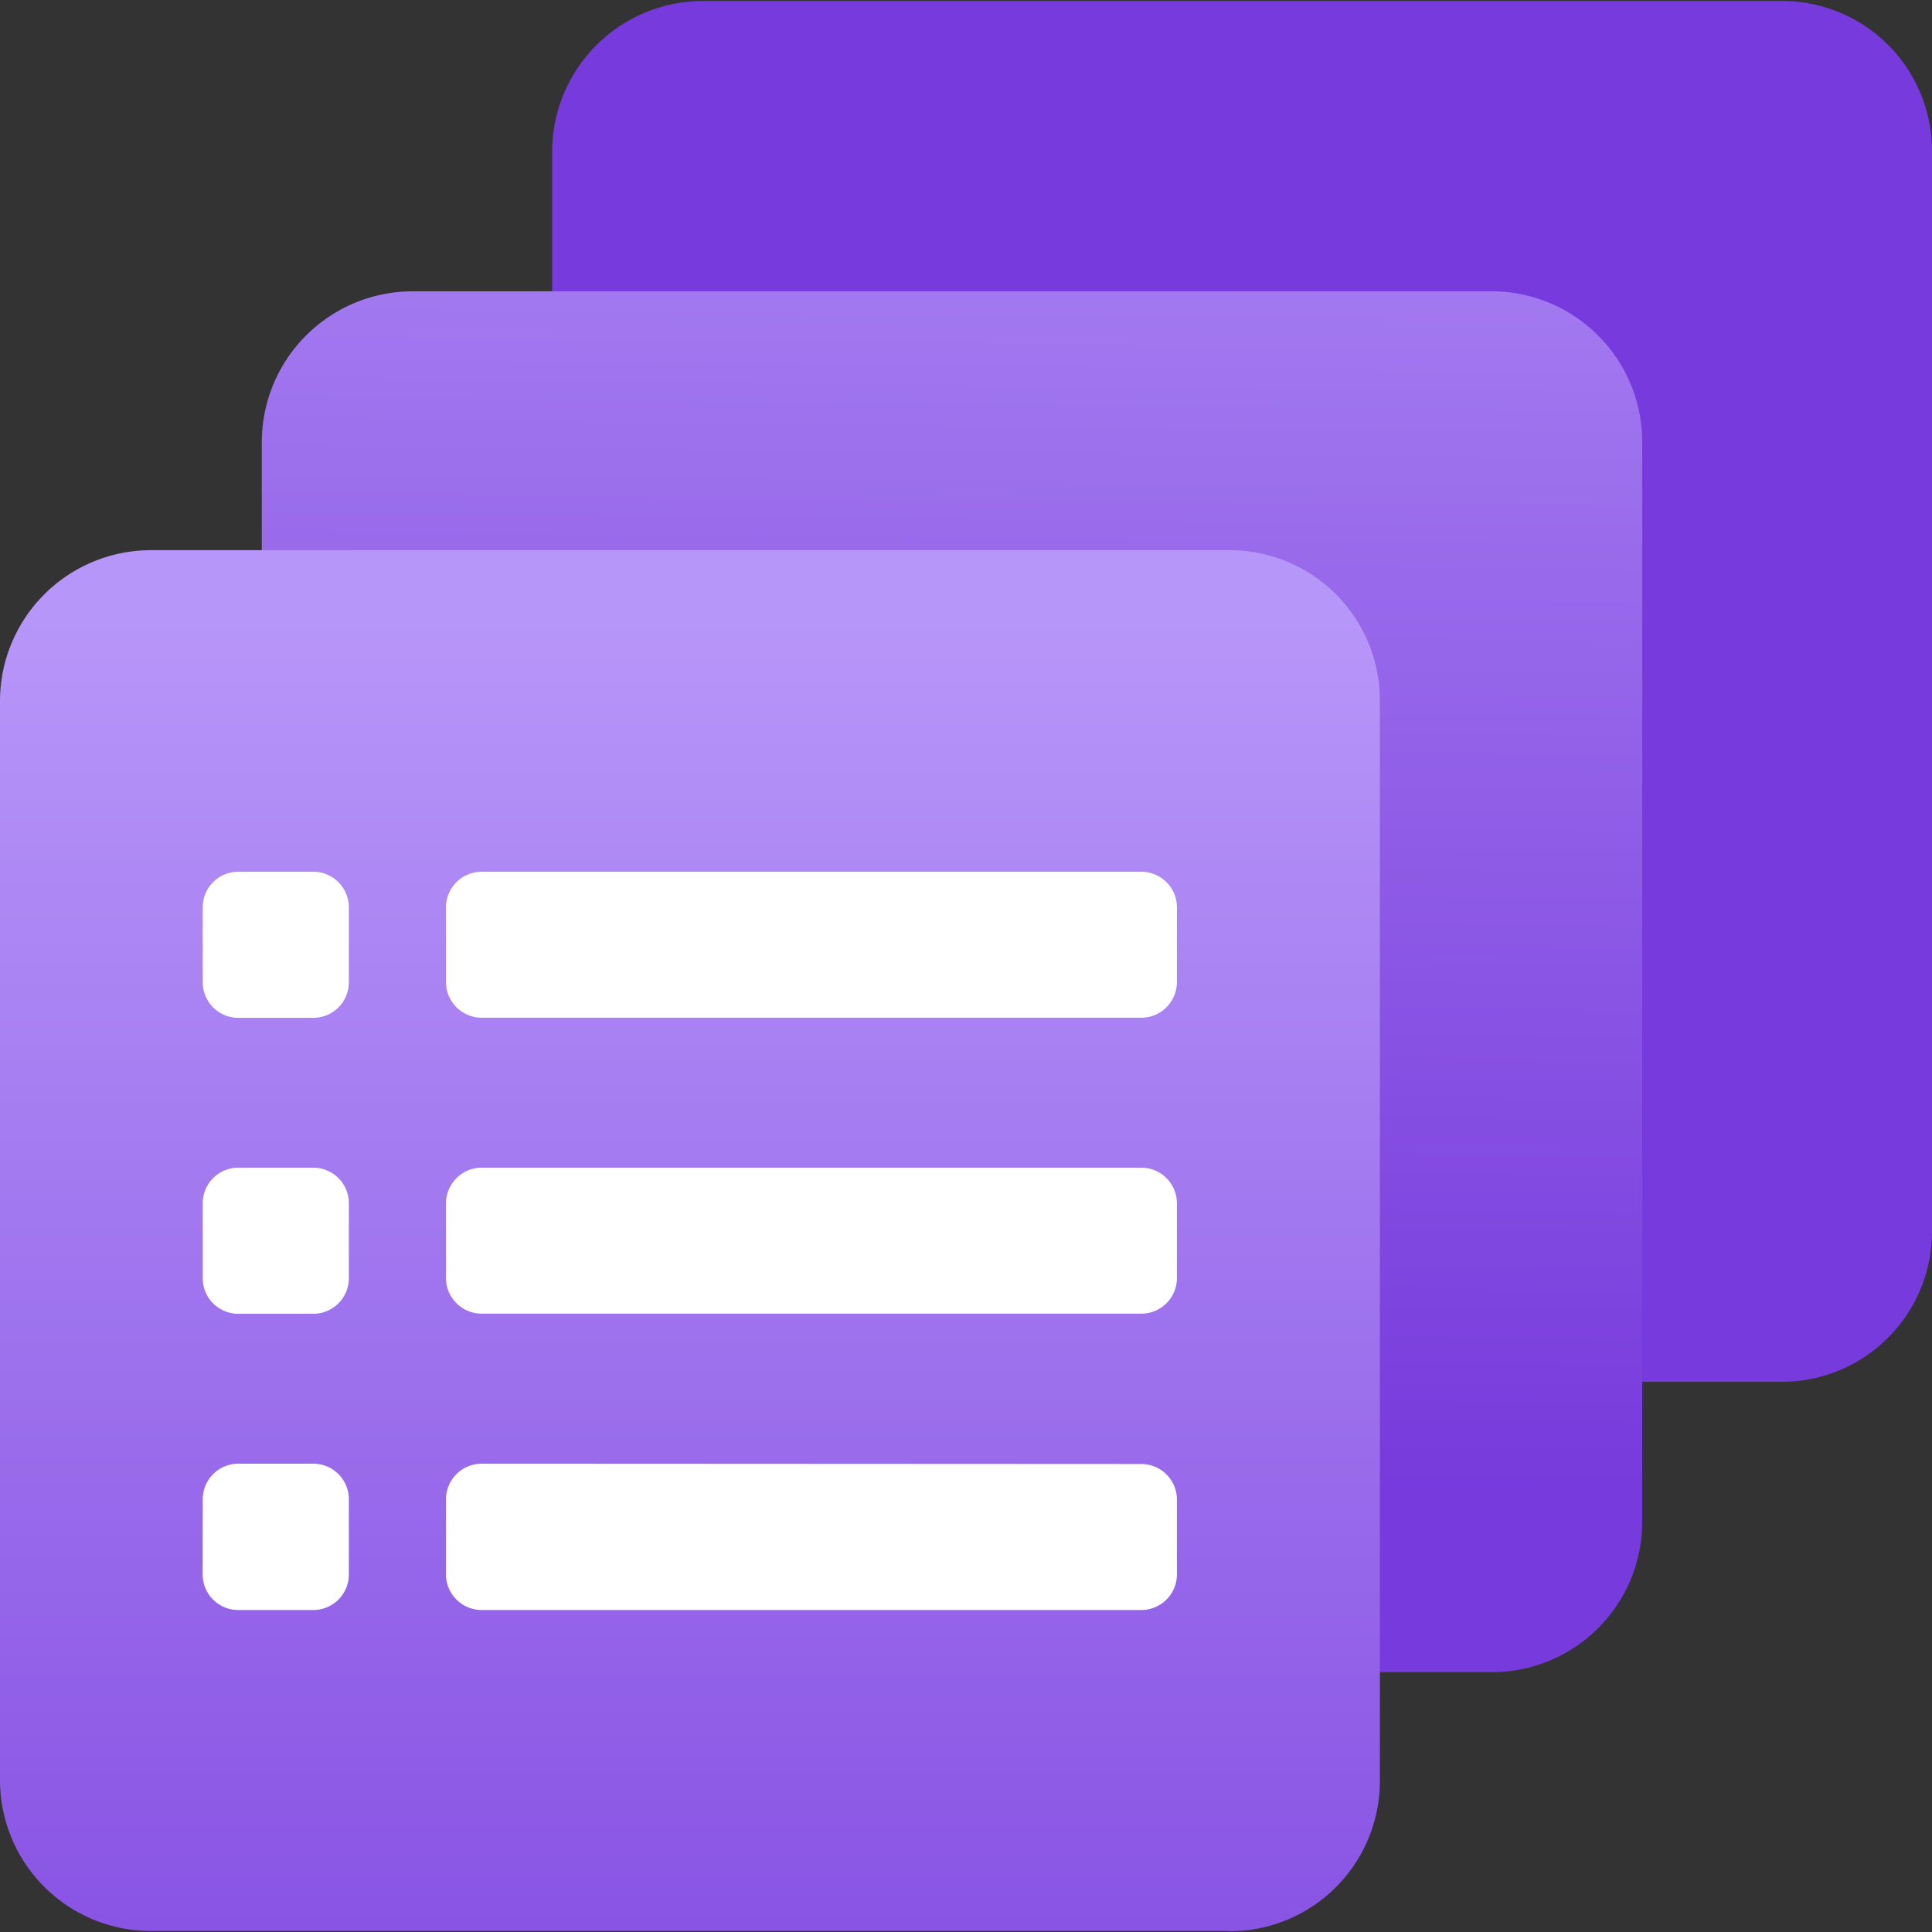
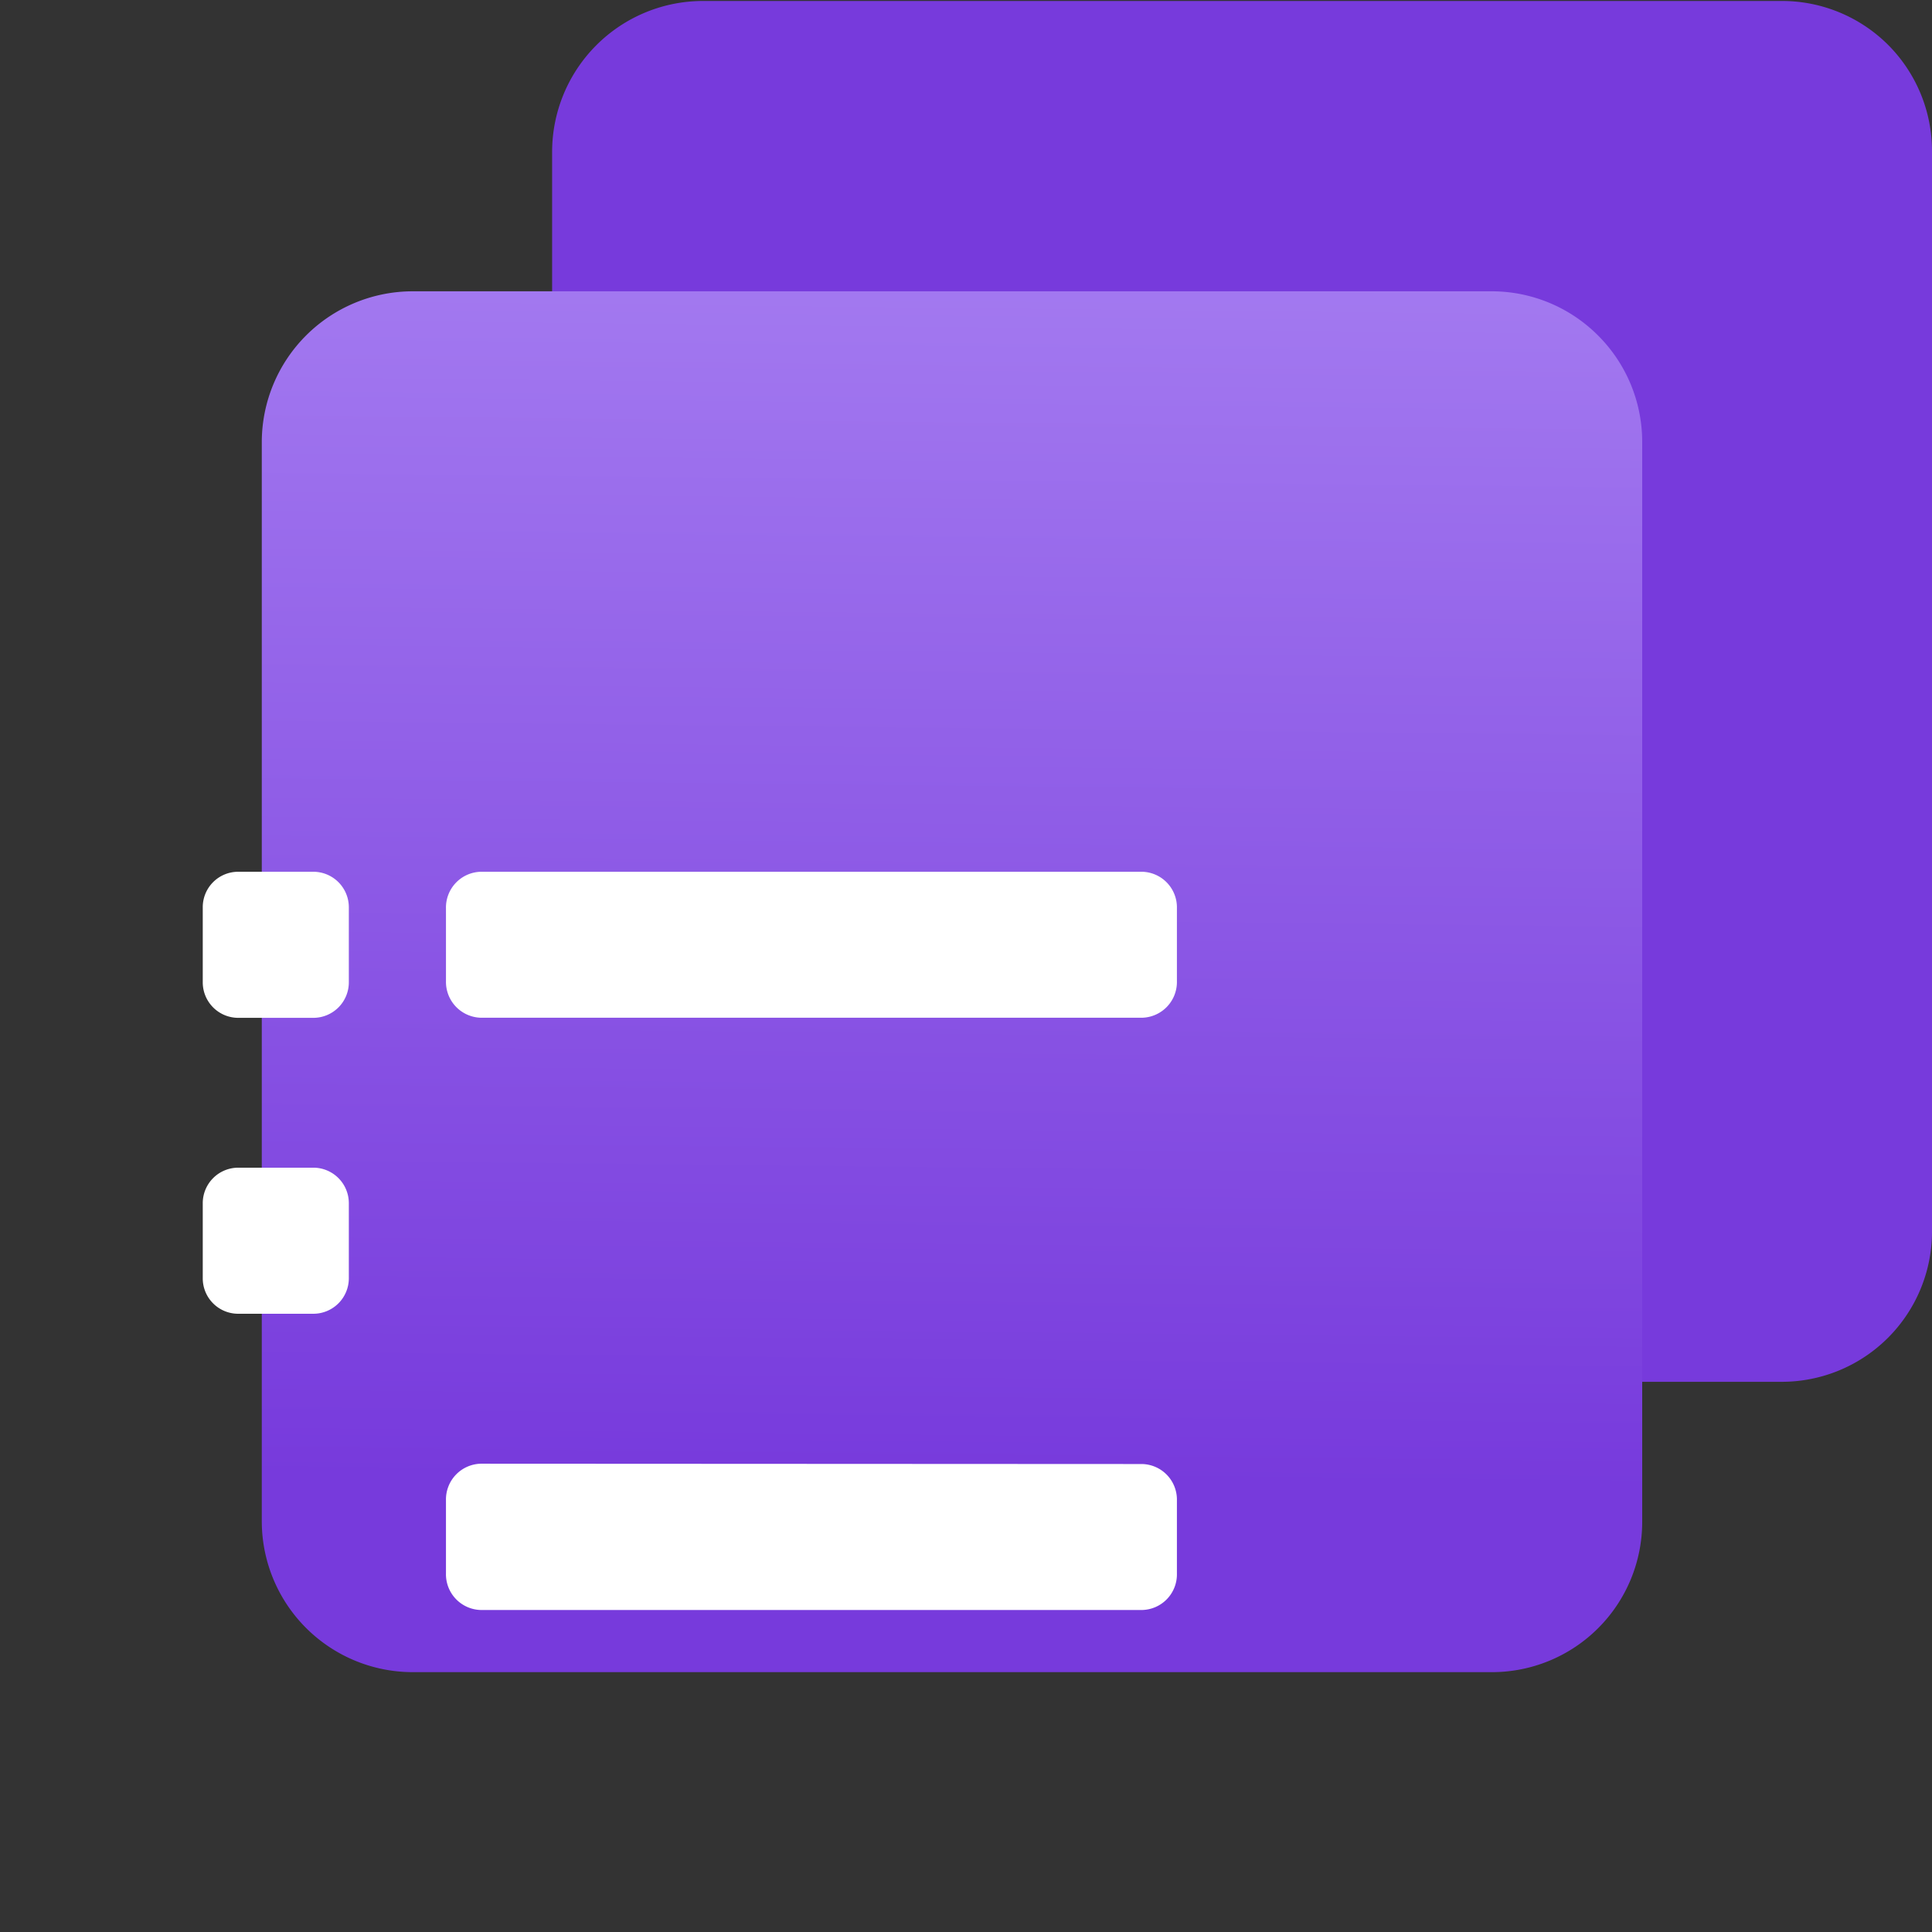
<svg xmlns="http://www.w3.org/2000/svg" width="360.0" height="360.0" viewBox="0 0 18 18">
  <rect x="0" y="0" width="18" height="18" fill="#333333" stroke="none" />
  <defs>
    <linearGradient id="fadeda14-cd27-4f7d-b94b-15a7f04a55ac" x1="8.819" y1="13.816" x2="9.017" y2="-4.795" gradientUnits="userSpaceOnUse">
      <stop offset="0" stop-color="#773adc" />
      <stop offset="0.88" stop-color="#b796f9" />
    </linearGradient>
    <linearGradient id="b8dbd50c-8269-4b9d-9e79-eeb1acf96a9b" x1="6.427" y1="768.784" x2="6.427" y2="788.352" gradientTransform="matrix(1, 0, 0, -1, 0, 791.516)" gradientUnits="userSpaceOnUse">
      <stop offset="0" stop-color="#773adc" />
      <stop offset="0.869" stop-color="#b796f9" />
    </linearGradient>
  </defs>
  <g id="eced1ed2-851c-411a-b28d-fc171270bd4e">
    <g>
      <path d="M17.591.418A1.4,1.4,0,0,0,16.6.009H6.544a1.407,1.407,0,0,0-1.4,1.4V11.474a1.407,1.407,0,0,0,1.4,1.4H16.6a1.4,1.4,0,0,0,1.4-1.4V1.407A1.4,1.4,0,0,0,17.591.418Z" fill="#773adc" />
      <path d="M14.886,3.123a1.4,1.4,0,0,0-.989-.409H3.839a1.407,1.407,0,0,0-1.4,1.4V14.179a1.407,1.407,0,0,0,1.4,1.4H13.9a1.4,1.4,0,0,0,1.4-1.4V4.112A1.4,1.4,0,0,0,14.886,3.123Z" fill="url(#fadeda14-cd27-4f7d-b94b-15a7f04a55ac)" />
      <g>
-         <path d="M11.456,17.991H1.4a1.407,1.407,0,0,1-1.4-1.4V6.526a1.407,1.407,0,0,1,1.4-1.4H11.456a1.4,1.4,0,0,1,1.4,1.4V16.593a1.4,1.4,0,0,1-1.4,1.4Z" fill="url(#b8dbd50c-8269-4b9d-9e79-eeb1acf96a9b)" />
        <path d="M4.48,13.637a.333.333,0,0,0-.325.34v.68A.333.333,0,0,0,4.48,15h6.161a.332.332,0,0,0,.324-.34v-.68a.332.332,0,0,0-.324-.34Z" fill="#fff" />
-         <path d="M1.889,13.968a.331.331,0,0,1,.33-.331h.7a.331.331,0,0,1,.331.331v.7A.331.331,0,0,1,2.918,15h-.7a.331.331,0,0,1-.33-.331Z" fill="#fff" />
-         <path d="M4.48,10.879a.334.334,0,0,0-.325.34v.68a.333.333,0,0,0,.325.34h6.161a.332.332,0,0,0,.324-.34v-.68a.333.333,0,0,0-.324-.34Z" fill="#fff" />
        <path d="M1.889,11.21a.331.331,0,0,1,.33-.331h.7a.331.331,0,0,1,.331.331v.7a.331.331,0,0,1-.331.33h-.7a.33.33,0,0,1-.33-.33Z" fill="#fff" />
        <path d="M4.48,8.122a.333.333,0,0,0-.325.34v.68a.334.334,0,0,0,.325.34h6.161a.333.333,0,0,0,.324-.34v-.68a.332.332,0,0,0-.324-.34Z" fill="#fff" />
        <path d="M1.889,8.452a.33.33,0,0,1,.33-.33h.7a.331.331,0,0,1,.331.33v.7a.331.331,0,0,1-.331.331h-.7a.331.331,0,0,1-.33-.331Z" fill="#fff" />
      </g>
    </g>
  </g>
</svg>